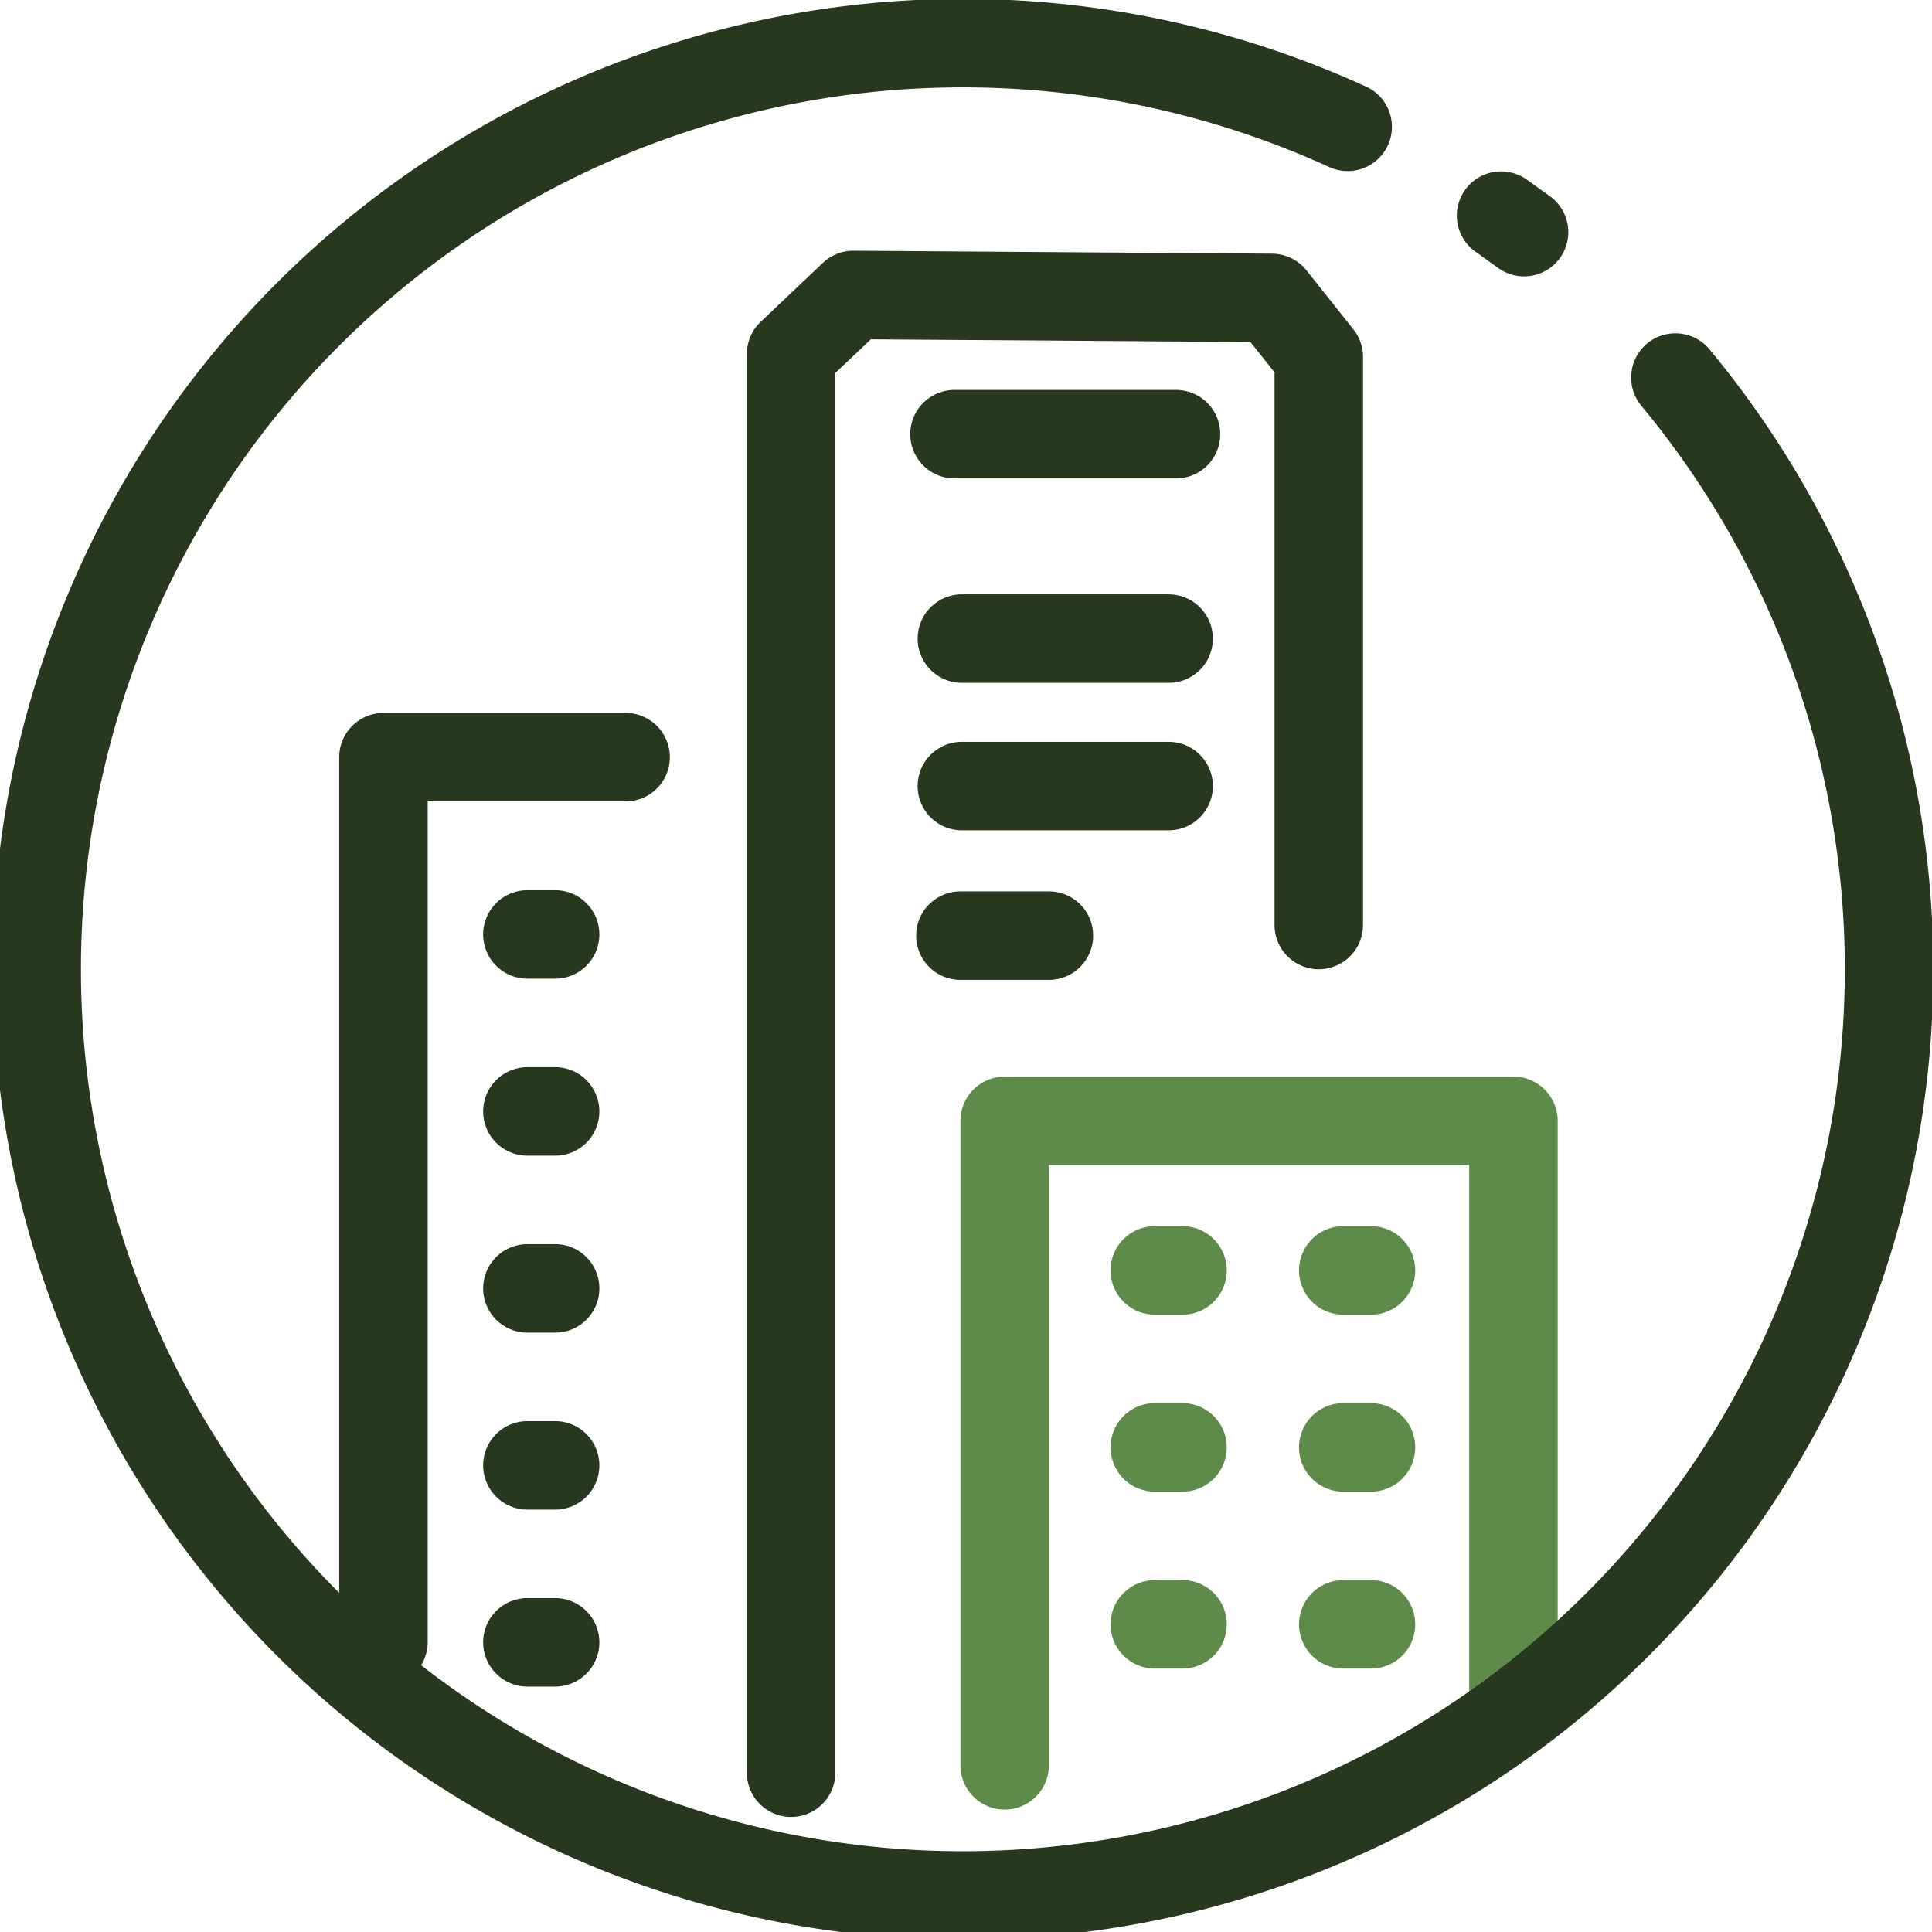
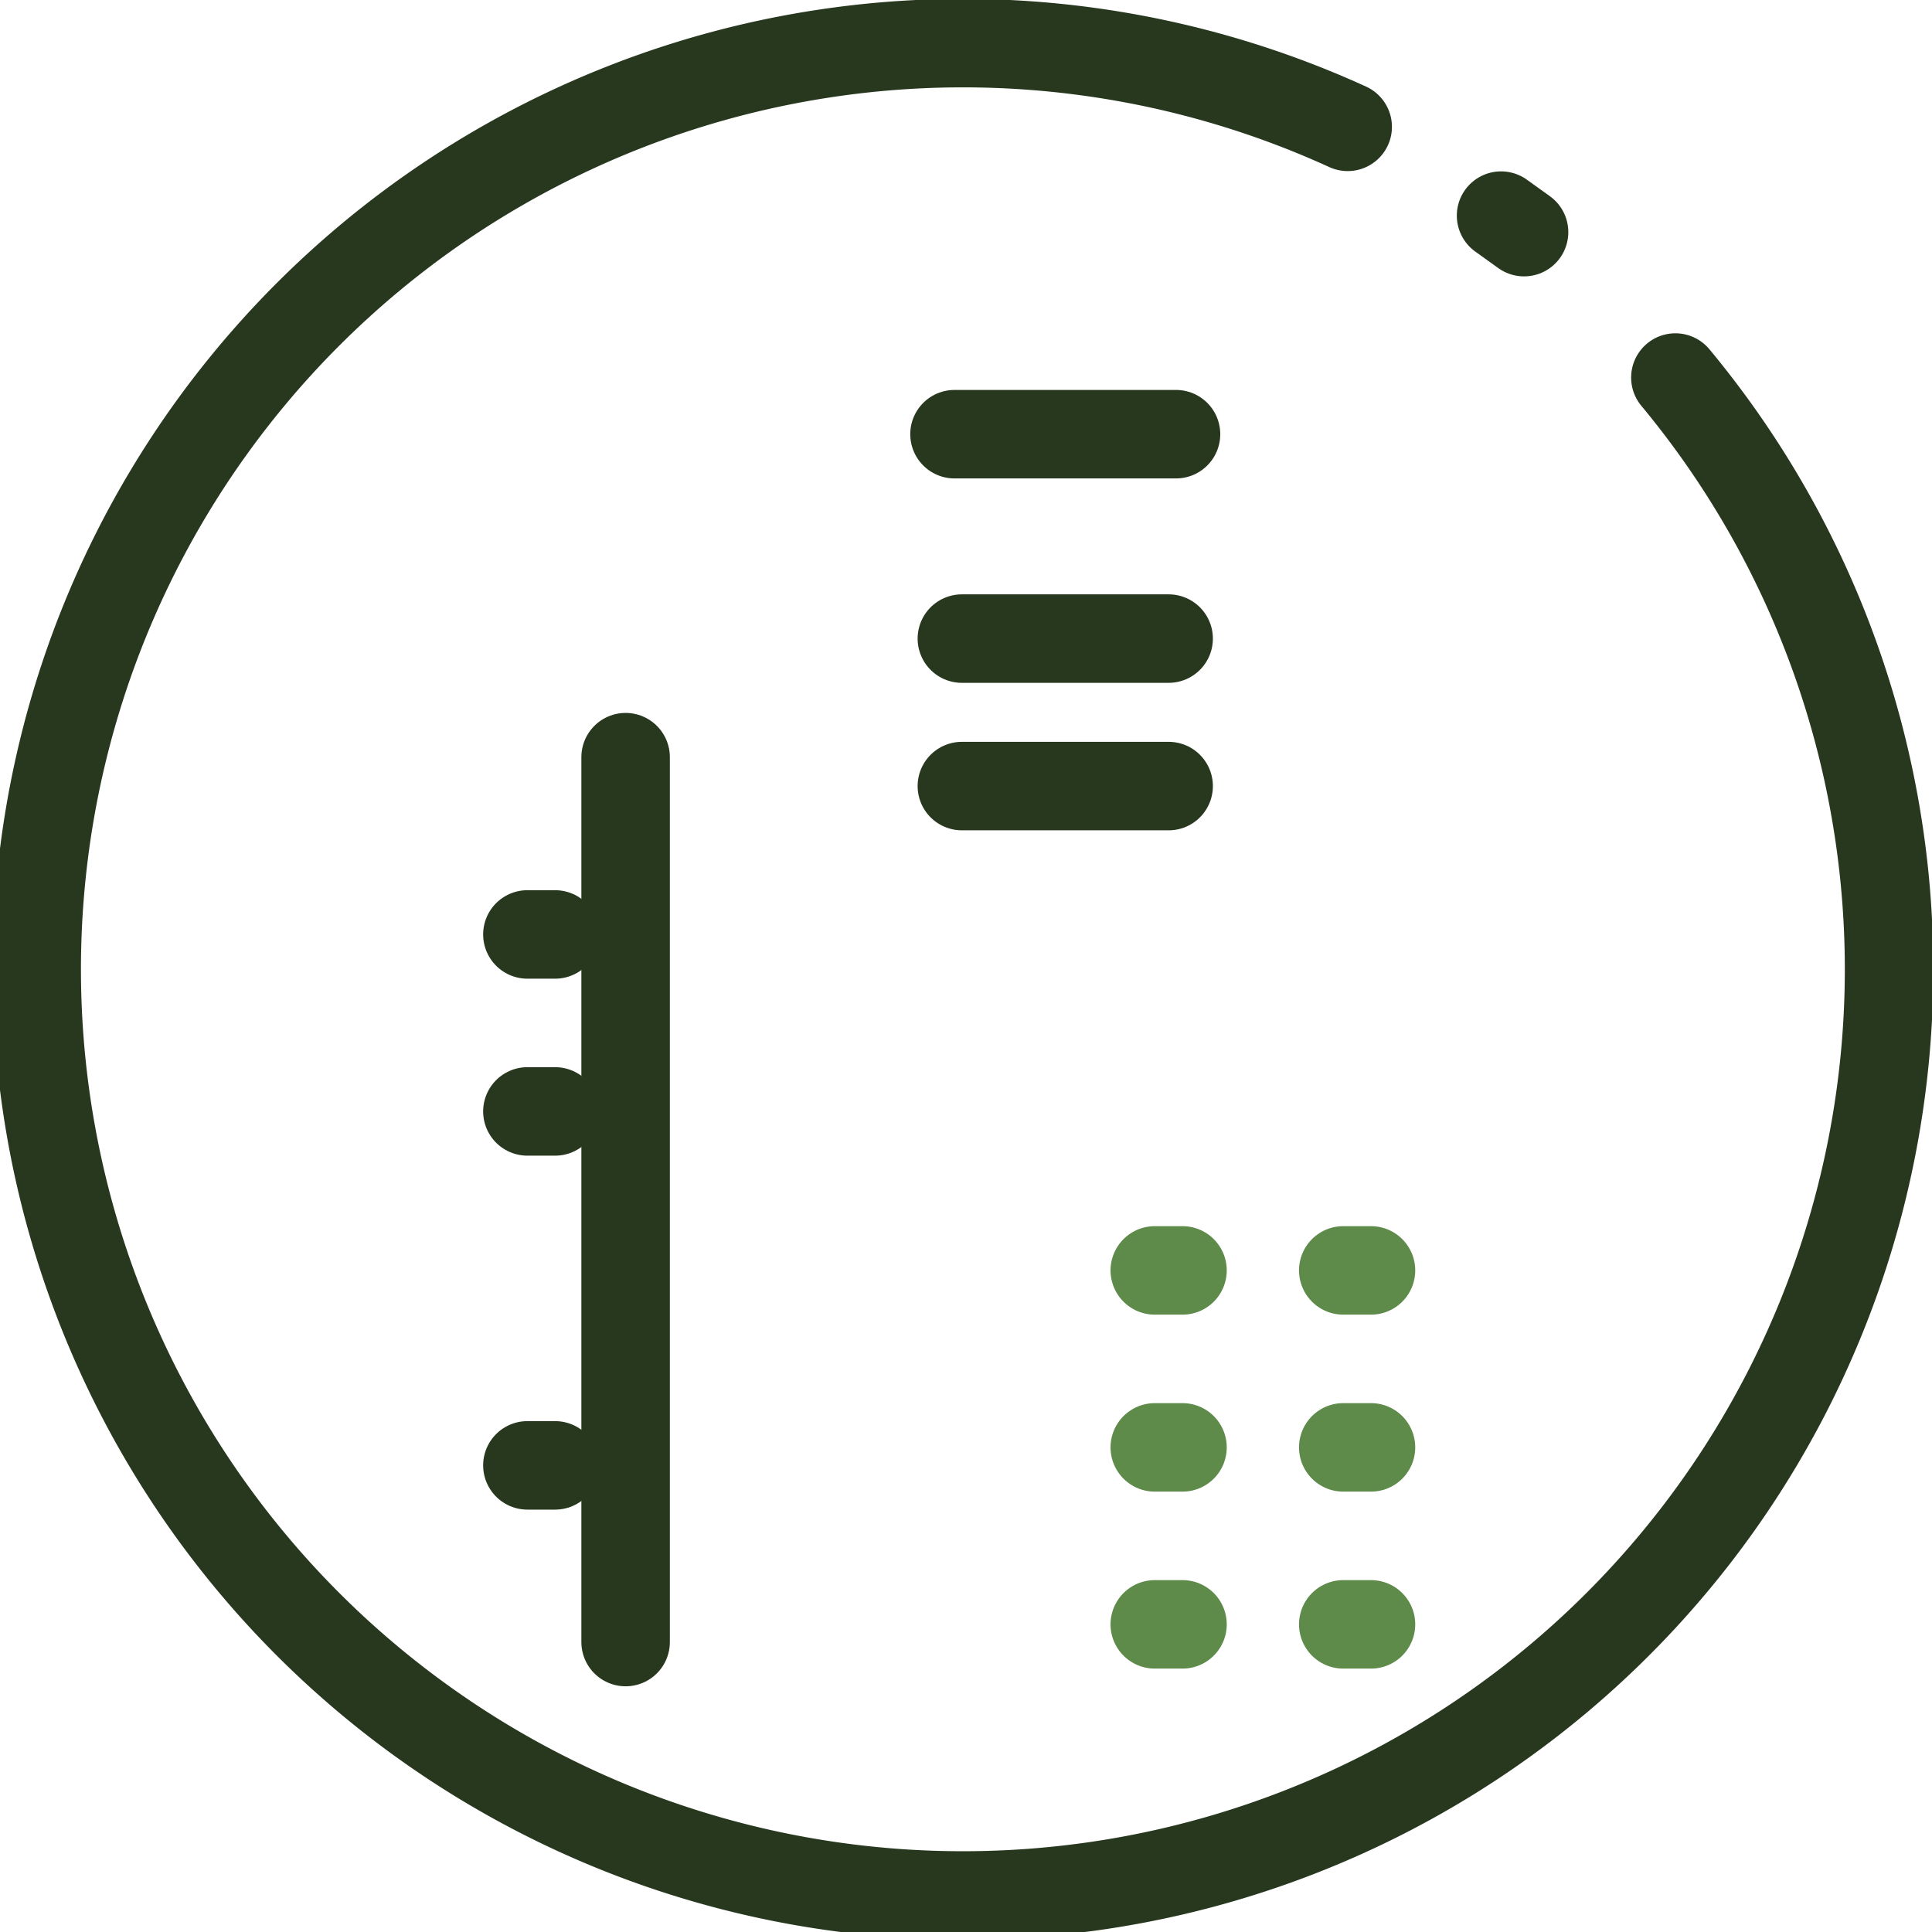
<svg xmlns="http://www.w3.org/2000/svg" viewBox="0 0 65.5 65.5">
  <defs>
    <style>.cls-1,.cls-2{fill:none;stroke-linecap:round;stroke-linejoin:round;stroke-width:3px;}.cls-1{stroke:#27381f;}.cls-2{stroke:#5e8a4a;}</style>
  </defs>
  <g id="Layer_2" data-name="Layer 2">
    <g id="Construções_Lugares" data-name="Construções/Lugares">
      <path class="cls-1" d="M51.67,7.87l-.78-.56" />
      <line class="cls-1" x1="32.36" y1="14.72" x2="39.87" y2="14.72" />
      <line class="cls-1" x1="32.61" y1="21.65" x2="39.62" y2="21.65" />
      <line class="cls-1" x1="17.88" y1="31.68" x2="18.82" y2="31.68" />
      <line class="cls-1" x1="17.88" y1="37.68" x2="18.82" y2="37.68" />
-       <line class="cls-1" x1="17.88" y1="43.68" x2="18.82" y2="43.68" />
      <line class="cls-1" x1="17.88" y1="49.68" x2="18.82" y2="49.68" />
-       <line class="cls-1" x1="17.88" y1="55.68" x2="18.82" y2="55.68" />
      <line class="cls-2" x1="39.15" y1="43.07" x2="40.09" y2="43.07" />
      <line class="cls-2" x1="39.15" y1="49.07" x2="40.09" y2="49.07" />
      <line class="cls-2" x1="39.15" y1="55.07" x2="40.09" y2="55.07" />
      <line class="cls-2" x1="45.54" y1="43.07" x2="46.48" y2="43.07" />
      <line class="cls-2" x1="45.54" y1="49.07" x2="46.48" y2="49.07" />
      <line class="cls-2" x1="45.54" y1="55.07" x2="46.48" y2="55.07" />
-       <path class="cls-1" d="M44.71,31.36V12.1l-1.59-2L28.93,10l-2.11,2v48.1" />
-       <path class="cls-1" d="M21.21,25.67H13v30" />
-       <path class="cls-2" d="M51.31,57.33V38H34.06V59.85" />
+       <path class="cls-1" d="M21.21,25.67v30" />
      <line class="cls-1" x1="32.61" y1="26.65" x2="39.62" y2="26.65" />
-       <line class="cls-1" x1="32.56" y1="31.72" x2="35.56" y2="31.72" />
      <path class="cls-1" d="M45.69,4.3A31.4,31.4,0,1,0,56.8,12.8" />
    </g>
  </g>
</svg>